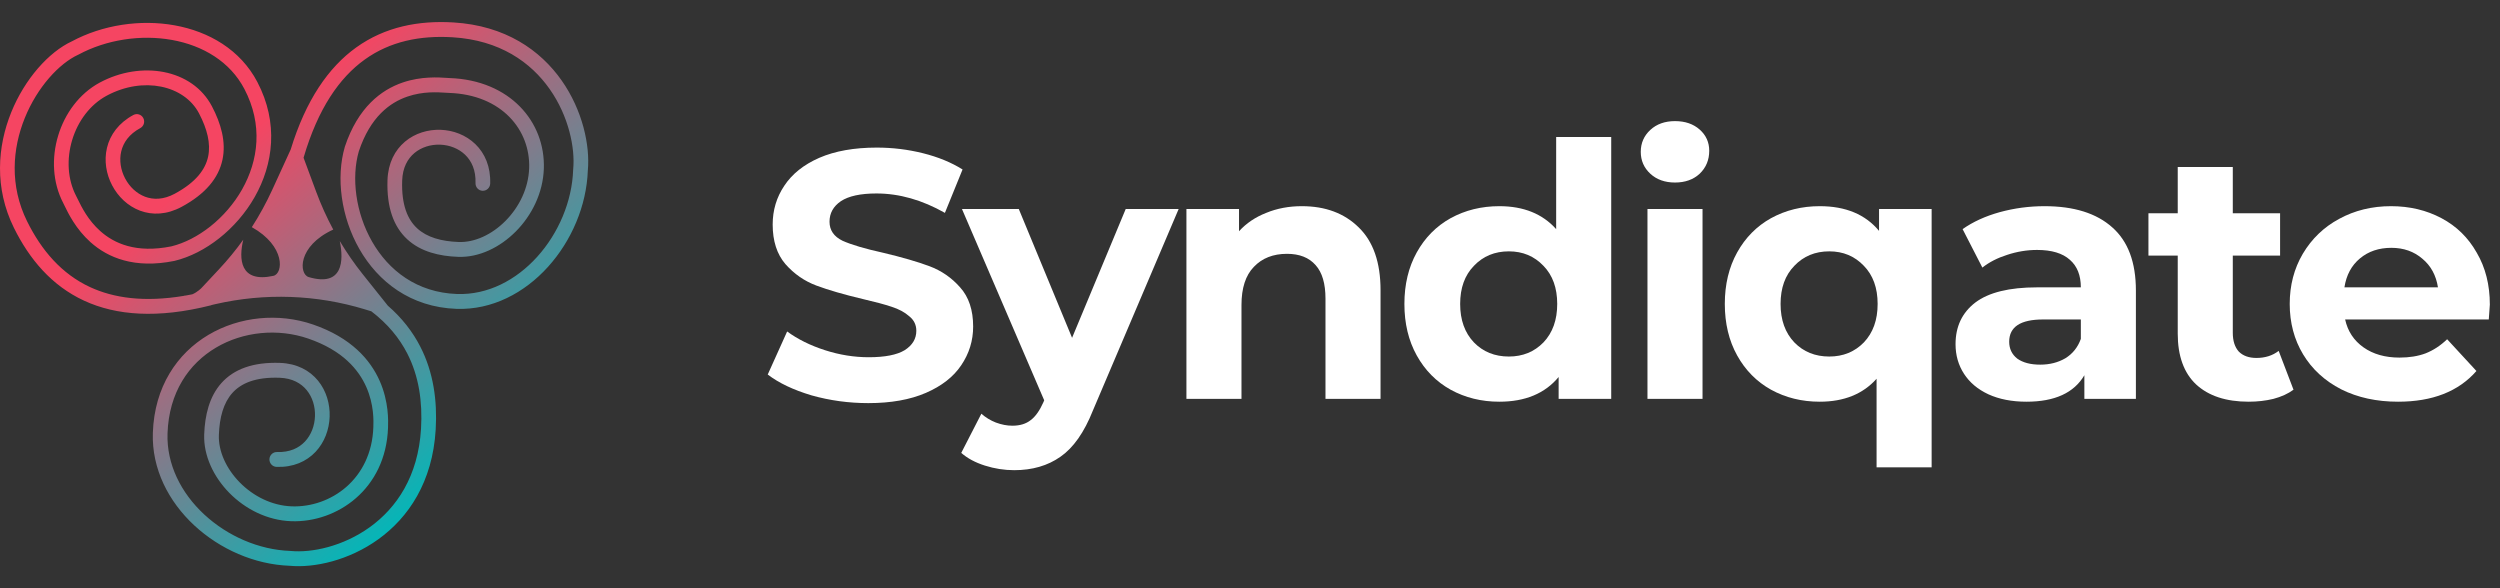
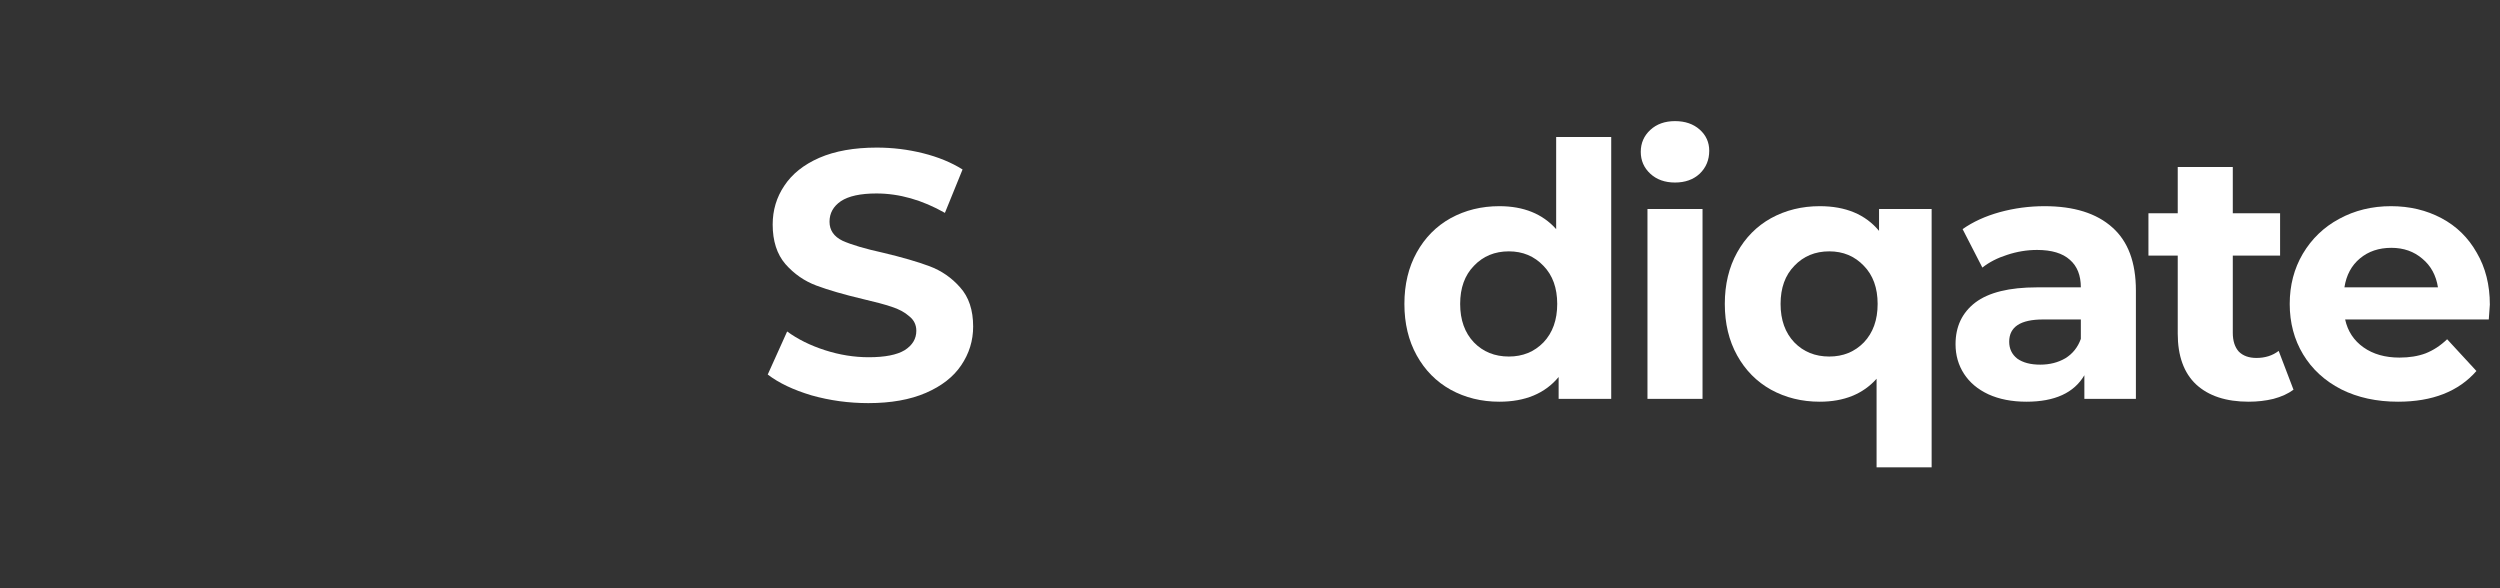
<svg xmlns="http://www.w3.org/2000/svg" width="170" height="40" viewBox="0 0 170 40" fill="none">
  <rect x="0" y="0" width="170" height="40" fill="#333333" stroke="none" />
-   <path fill-rule="evenodd" clip-rule="evenodd" d="M30.826 1.525C28.478 1.385 26.187 1.813 24.216 3.231C22.331 4.588 20.795 6.812 19.767 10.167L18.51 12.912C18.108 13.79 17.644 14.637 17.124 15.446C19.43 16.737 19.266 18.61 18.588 18.758C16.293 19.259 16.232 17.587 16.543 16.299C16.038 17.003 15.487 17.674 14.894 18.308L13.695 19.59C13.695 19.59 13.42 19.869 13.078 20.013C12.927 20.043 12.777 20.071 12.63 20.096C12.574 20.098 12.525 20.107 12.482 20.122C9.821 20.561 7.751 20.276 6.127 19.524C4.192 18.627 2.825 17.034 1.841 15.046C0.646 12.629 0.84 10.113 1.686 8.024C2.54 5.916 4.027 4.317 5.309 3.726L5.323 3.72L5.337 3.713C7.229 2.694 9.574 2.336 11.693 2.716C13.809 3.096 15.646 4.198 16.616 6.045C17.897 8.485 17.571 10.924 16.459 12.886C15.337 14.863 13.438 16.315 11.651 16.753C9.254 17.236 7.763 16.556 6.818 15.713C5.982 14.966 5.548 14.078 5.299 13.568C5.257 13.482 5.22 13.406 5.187 13.344C4.587 12.202 4.521 10.804 4.908 9.521C5.295 8.238 6.123 7.117 7.251 6.509C9.741 5.168 12.533 5.804 13.532 7.706C14.092 8.774 14.341 9.768 14.152 10.651C13.967 11.513 13.338 12.389 11.881 13.174C11.119 13.584 10.43 13.59 9.866 13.378C9.291 13.161 8.807 12.704 8.506 12.129C8.204 11.555 8.1 10.893 8.245 10.289C8.387 9.697 8.776 9.122 9.538 8.712C9.781 8.581 9.874 8.275 9.744 8.028C9.615 7.782 9.313 7.688 9.069 7.819C8.068 8.358 7.487 9.164 7.275 10.051C7.066 10.925 7.223 11.839 7.625 12.604C8.026 13.368 8.686 14.012 9.519 14.325C10.363 14.643 11.348 14.605 12.349 14.066C13.976 13.191 14.861 12.106 15.127 10.866C15.388 9.646 15.024 8.395 14.413 7.232C13.069 4.672 9.58 4.111 6.782 5.617C5.385 6.369 4.406 7.728 3.954 9.225C3.502 10.722 3.563 12.403 4.306 13.819C4.329 13.863 4.358 13.923 4.393 13.996C4.631 14.489 5.157 15.578 6.158 16.471C7.339 17.525 9.149 18.29 11.856 17.742L11.865 17.741L11.874 17.738C13.96 17.231 16.08 15.583 17.324 13.389C18.579 11.176 18.965 8.366 17.497 5.571C16.348 3.381 14.201 2.14 11.867 1.721C9.54 1.304 6.973 1.691 4.882 2.813C3.316 3.541 1.683 5.367 0.763 7.64C-0.168 9.939 -0.402 12.768 0.949 15.498C2.002 17.628 3.514 19.424 5.712 20.443C7.909 21.461 10.724 21.672 14.326 20.766C14.357 20.759 14.387 20.748 14.415 20.735L14.665 20.677C18.022 19.909 21.518 20.033 24.814 21.036L25.252 21.17C26.372 22.026 27.162 22.998 27.697 24.042C28.484 25.578 28.738 27.313 28.63 29.149C28.439 32.41 26.95 34.547 25.153 35.843C23.335 37.154 21.202 37.605 19.765 37.465L19.75 37.463L19.734 37.463C17.605 37.387 15.471 36.451 13.891 34.987C12.312 33.524 11.319 31.569 11.392 29.463C11.488 26.678 12.844 24.73 14.681 23.642C16.532 22.543 18.887 22.312 20.958 23.022C23.297 23.823 24.388 25.138 24.909 26.317C25.439 27.516 25.403 28.625 25.388 29.047C25.265 32.608 22.46 34.525 19.839 34.432C18.487 34.384 17.222 33.74 16.302 32.804C15.377 31.863 14.845 30.676 14.883 29.587C14.925 28.378 15.2 27.391 15.8 26.722C16.386 26.069 17.362 25.629 19.012 25.687C19.875 25.718 20.473 26.061 20.857 26.531C21.249 27.009 21.441 27.651 21.419 28.3C21.396 28.951 21.16 29.576 20.736 30.026C20.321 30.468 19.7 30.768 18.838 30.738C18.562 30.728 18.331 30.946 18.322 31.225C18.312 31.504 18.528 31.738 18.803 31.748C19.936 31.788 20.837 31.384 21.459 30.724C22.072 30.073 22.387 29.201 22.416 28.336C22.446 27.471 22.192 26.579 21.626 25.886C21.051 25.183 20.18 24.717 19.047 24.677C17.206 24.612 15.904 25.103 15.061 26.043C14.233 26.966 13.931 28.235 13.885 29.551C13.836 30.987 14.527 32.431 15.594 33.517C16.666 34.607 18.163 35.384 19.804 35.442C22.9 35.552 26.241 33.275 26.386 29.082L26.386 29.079C26.401 28.623 26.446 27.32 25.82 25.904C25.183 24.463 23.875 22.954 21.278 22.064C18.939 21.262 16.283 21.52 14.176 22.769C12.053 24.028 10.503 26.287 10.394 29.428C10.309 31.892 11.473 34.117 13.217 35.733C14.956 37.344 17.307 38.384 19.684 38.472C21.366 38.632 23.729 38.111 25.732 36.667C27.76 35.204 29.417 32.794 29.627 29.209C29.742 27.244 29.474 25.316 28.583 23.577C28.064 22.562 27.338 21.624 26.374 20.787L24.666 18.647C24.094 17.931 23.573 17.177 23.104 16.392C23.382 17.716 23.33 19.529 20.994 18.843C20.322 18.646 20.214 16.733 22.661 15.611C22.216 14.784 21.828 13.925 21.5 13.04L20.642 10.726C21.626 7.37 23.089 5.282 24.795 4.055C26.529 2.806 28.576 2.403 30.767 2.534C33.987 2.727 36.097 4.236 37.377 6.056C38.671 7.896 39.117 10.057 38.977 11.512L38.976 11.527L38.975 11.543C38.901 13.699 37.977 15.86 36.531 17.461C35.086 19.06 33.155 20.065 31.076 19.992C28.349 19.895 26.427 18.391 25.305 16.434C24.175 14.462 23.883 12.07 24.402 10.284C25.188 7.94 26.514 6.973 27.708 6.566C28.765 6.205 29.741 6.269 30.302 6.305C30.397 6.311 30.48 6.317 30.549 6.319C34.132 6.446 36.072 8.851 35.983 11.437C35.936 12.806 35.299 14.087 34.375 15.019C33.446 15.956 32.274 16.494 31.198 16.456C30.004 16.414 29.03 16.135 28.369 15.528C27.724 14.935 27.29 13.946 27.348 12.275C27.378 11.402 27.717 10.795 28.181 10.406C28.654 10.01 29.287 9.815 29.928 9.837C30.57 9.86 31.188 10.099 31.633 10.528C32.068 10.949 32.365 11.578 32.335 12.451C32.325 12.73 32.541 12.964 32.816 12.974C33.092 12.983 33.323 12.765 33.333 12.486C33.372 11.339 32.973 10.426 32.321 9.797C31.678 9.176 30.818 8.857 29.963 8.827C29.109 8.797 28.228 9.054 27.544 9.628C26.85 10.21 26.39 11.092 26.35 12.239C26.286 14.104 26.77 15.423 27.698 16.276C28.61 17.115 29.863 17.421 31.163 17.466C32.581 17.517 34.007 16.817 35.079 15.736C36.156 14.65 36.923 13.134 36.981 11.472C37.091 8.268 34.657 5.453 30.584 5.309C30.535 5.307 30.469 5.303 30.389 5.297C29.849 5.26 28.654 5.177 27.39 5.608C25.898 6.117 24.338 7.321 23.453 9.969L23.45 9.978L23.448 9.987C22.838 12.07 23.188 14.753 24.442 16.941C25.707 19.148 27.917 20.892 31.041 21.002C33.474 21.088 35.671 19.91 37.267 18.143C38.858 16.381 39.885 14.001 39.972 11.593C40.131 9.891 39.616 7.497 38.19 5.469C36.746 3.415 34.366 1.738 30.826 1.525Z" fill="url(#paint0_linear_867_281)" />
  <path d="M59.047 27.412C57.718 27.412 56.431 27.236 55.182 26.884C53.95 26.516 52.959 26.044 52.206 25.468L53.526 22.54C54.246 23.068 55.102 23.492 56.094 23.812C57.087 24.132 58.078 24.292 59.071 24.292C60.175 24.292 60.99 24.132 61.519 23.812C62.047 23.476 62.31 23.036 62.31 22.492C62.31 22.092 62.151 21.764 61.831 21.508C61.526 21.236 61.127 21.02 60.63 20.86C60.151 20.7 59.495 20.524 58.663 20.332C57.383 20.028 56.334 19.724 55.519 19.42C54.703 19.116 53.998 18.628 53.407 17.956C52.831 17.284 52.542 16.388 52.542 15.268C52.542 14.292 52.806 13.412 53.334 12.628C53.862 11.828 54.654 11.196 55.711 10.732C56.782 10.268 58.087 10.036 59.623 10.036C60.694 10.036 61.742 10.164 62.767 10.42C63.791 10.676 64.686 11.044 65.454 11.524L64.254 14.476C62.703 13.596 61.151 13.156 59.599 13.156C58.511 13.156 57.703 13.332 57.175 13.684C56.663 14.036 56.407 14.5 56.407 15.076C56.407 15.652 56.703 16.084 57.294 16.372C57.903 16.644 58.822 16.916 60.054 17.188C61.334 17.492 62.383 17.796 63.199 18.1C64.014 18.404 64.71 18.884 65.287 19.54C65.879 20.196 66.174 21.084 66.174 22.204C66.174 23.164 65.903 24.044 65.359 24.844C64.831 25.628 64.031 26.252 62.959 26.716C61.886 27.18 60.583 27.412 59.047 27.412Z" fill="white" />
-   <path d="M80.149 14.212L74.317 27.916C73.725 29.404 72.989 30.452 72.109 31.06C71.245 31.668 70.197 31.972 68.965 31.972C68.293 31.972 67.629 31.868 66.973 31.66C66.317 31.452 65.781 31.164 65.365 30.796L66.733 28.132C67.021 28.388 67.349 28.588 67.717 28.732C68.101 28.876 68.477 28.948 68.845 28.948C69.357 28.948 69.773 28.82 70.093 28.564C70.413 28.324 70.701 27.916 70.957 27.34L71.005 27.22L65.413 14.212H69.277L72.901 22.972L76.549 14.212H80.149Z" fill="white" />
-   <path d="M88.525 14.02C90.125 14.02 91.413 14.5 92.389 15.46C93.381 16.42 93.877 17.844 93.877 19.732V27.124H90.133V20.308C90.133 19.284 89.909 18.524 89.461 18.028C89.013 17.516 88.365 17.26 87.517 17.26C86.573 17.26 85.821 17.556 85.261 18.148C84.701 18.724 84.421 19.588 84.421 20.74V27.124H80.677V14.212H84.253V15.724C84.749 15.18 85.365 14.764 86.101 14.476C86.837 14.172 87.645 14.02 88.525 14.02Z" fill="white" />
  <path d="M109.563 9.316V27.124H105.987V25.636C105.059 26.756 103.715 27.316 101.955 27.316C100.739 27.316 99.635 27.044 98.643 26.5C97.667 25.956 96.899 25.18 96.339 24.172C95.779 23.164 95.499 21.996 95.499 20.668C95.499 19.34 95.779 18.172 96.339 17.164C96.899 16.156 97.667 15.38 98.643 14.836C99.635 14.292 100.739 14.02 101.955 14.02C103.603 14.02 104.891 14.54 105.819 15.58V9.316H109.563ZM102.603 24.244C103.547 24.244 104.331 23.924 104.955 23.284C105.579 22.628 105.891 21.756 105.891 20.668C105.891 19.58 105.579 18.716 104.955 18.076C104.331 17.42 103.547 17.092 102.603 17.092C101.643 17.092 100.851 17.42 100.227 18.076C99.603 18.716 99.291 19.58 99.291 20.668C99.291 21.756 99.603 22.628 100.227 23.284C100.851 23.924 101.643 24.244 102.603 24.244Z" fill="white" />
  <path d="M112.028 14.212H115.772V27.124H112.028V14.212ZM113.9 12.412C113.212 12.412 112.652 12.212 112.22 11.812C111.788 11.412 111.572 10.916 111.572 10.324C111.572 9.732 111.788 9.236 112.22 8.836C112.652 8.436 113.212 8.236 113.9 8.236C114.588 8.236 115.148 8.428 115.58 8.812C116.012 9.196 116.228 9.676 116.228 10.252C116.228 10.876 116.012 11.396 115.58 11.812C115.148 12.212 114.588 12.412 113.9 12.412Z" fill="white" />
  <path d="M131.351 14.212V31.78H127.607V25.756C126.679 26.796 125.391 27.316 123.743 27.316C122.527 27.316 121.423 27.044 120.431 26.5C119.455 25.956 118.687 25.18 118.127 24.172C117.567 23.164 117.287 21.996 117.287 20.668C117.287 19.34 117.567 18.172 118.127 17.164C118.687 16.156 119.455 15.38 120.431 14.836C121.423 14.292 122.527 14.02 123.743 14.02C125.503 14.02 126.847 14.58 127.775 15.7V14.212H131.351ZM124.391 24.244C125.335 24.244 126.119 23.924 126.743 23.284C127.367 22.628 127.679 21.756 127.679 20.668C127.679 19.58 127.367 18.716 126.743 18.076C126.119 17.42 125.335 17.092 124.391 17.092C123.431 17.092 122.639 17.42 122.015 18.076C121.391 18.716 121.079 19.58 121.079 20.668C121.079 21.756 121.391 22.628 122.015 23.284C122.639 23.924 123.431 24.244 124.391 24.244Z" fill="white" />
  <path d="M139.025 14.02C141.025 14.02 142.561 14.5 143.633 15.46C144.705 16.404 145.241 17.836 145.241 19.756V27.124H141.737V25.516C141.033 26.716 139.721 27.316 137.801 27.316C136.809 27.316 135.945 27.148 135.209 26.812C134.489 26.476 133.937 26.012 133.553 25.42C133.169 24.828 132.977 24.156 132.977 23.404C132.977 22.204 133.425 21.26 134.321 20.572C135.233 19.884 136.633 19.54 138.521 19.54H141.497C141.497 18.724 141.249 18.1 140.753 17.668C140.257 17.22 139.513 16.996 138.521 16.996C137.833 16.996 137.153 17.108 136.481 17.332C135.825 17.54 135.265 17.828 134.801 18.196L133.457 15.58C134.161 15.084 135.001 14.7 135.977 14.428C136.969 14.156 137.985 14.02 139.025 14.02ZM138.737 24.796C139.377 24.796 139.945 24.652 140.441 24.364C140.937 24.06 141.289 23.62 141.497 23.044V21.724H138.929C137.393 21.724 136.625 22.228 136.625 23.236C136.625 23.716 136.809 24.1 137.177 24.388C137.561 24.66 138.081 24.796 138.737 24.796Z" fill="white" />
  <path d="M155.958 26.5C155.59 26.772 155.134 26.98 154.59 27.124C154.062 27.252 153.502 27.316 152.91 27.316C151.374 27.316 150.182 26.924 149.334 26.14C148.502 25.356 148.086 24.204 148.086 22.684V17.38H146.094V14.5H148.086V11.356H151.83V14.5H155.046V17.38H151.83V22.636C151.83 23.18 151.966 23.604 152.238 23.908C152.526 24.196 152.926 24.34 153.438 24.34C154.03 24.34 154.534 24.18 154.95 23.86L155.958 26.5Z" fill="white" />
  <path d="M169.309 20.716C169.309 20.764 169.285 21.1 169.237 21.724H159.469C159.645 22.524 160.061 23.156 160.717 23.62C161.373 24.084 162.189 24.316 163.165 24.316C163.837 24.316 164.429 24.22 164.941 24.028C165.469 23.82 165.957 23.5 166.405 23.068L168.397 25.228C167.181 26.62 165.405 27.316 163.069 27.316C161.613 27.316 160.325 27.036 159.205 26.476C158.085 25.9 157.221 25.108 156.613 24.1C156.005 23.092 155.701 21.948 155.701 20.668C155.701 19.404 155.997 18.268 156.589 17.26C157.197 16.236 158.021 15.444 159.061 14.884C160.117 14.308 161.293 14.02 162.589 14.02C163.853 14.02 164.997 14.292 166.021 14.836C167.045 15.38 167.845 16.164 168.421 17.188C169.013 18.196 169.309 19.372 169.309 20.716ZM162.613 16.852C161.765 16.852 161.053 17.092 160.477 17.572C159.901 18.052 159.549 18.708 159.421 19.54H165.781C165.653 18.724 165.301 18.076 164.725 17.596C164.149 17.1 163.445 16.852 162.613 16.852Z" fill="white" />
  <defs>
    <linearGradient id="paint0_linear_867_281" x1="0.276" y1="3.284" x2="35.956" y2="46.064" gradientUnits="userSpaceOnUse">
      <stop offset="0.271" stop-color="#F54562" />
      <stop offset="0.764" stop-color="#00B8B9" />
    </linearGradient>
  </defs>
</svg>